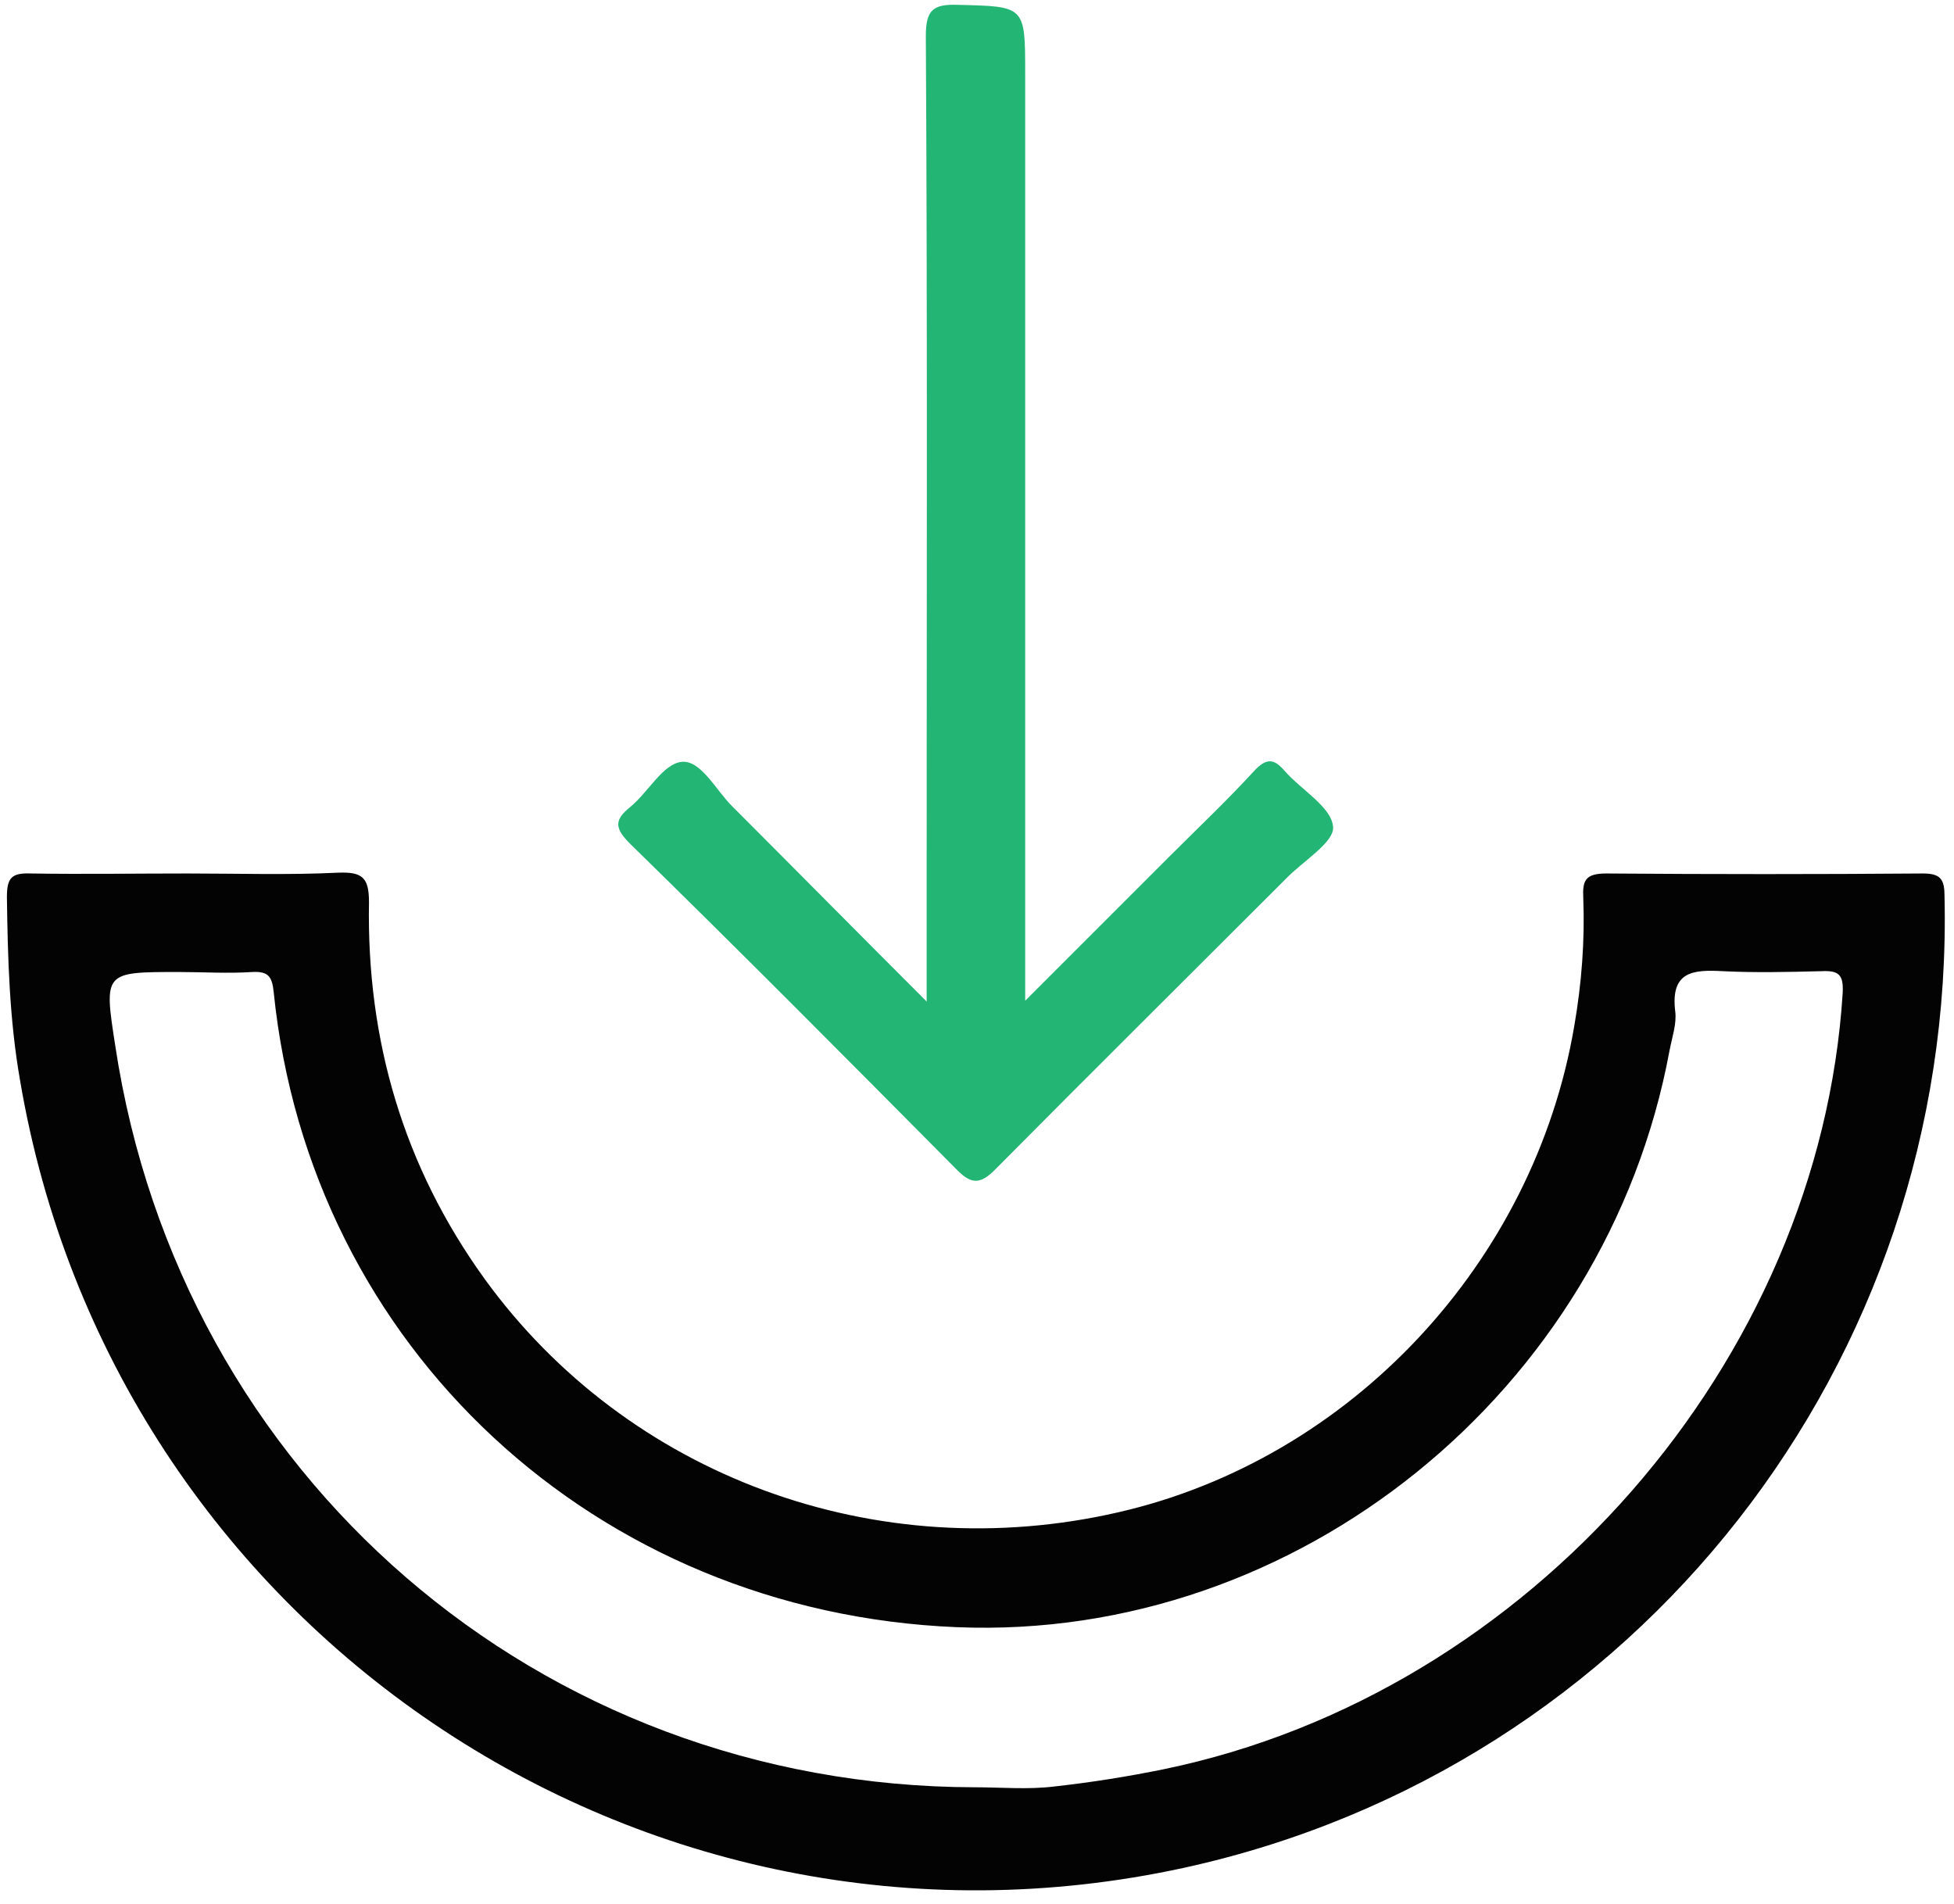
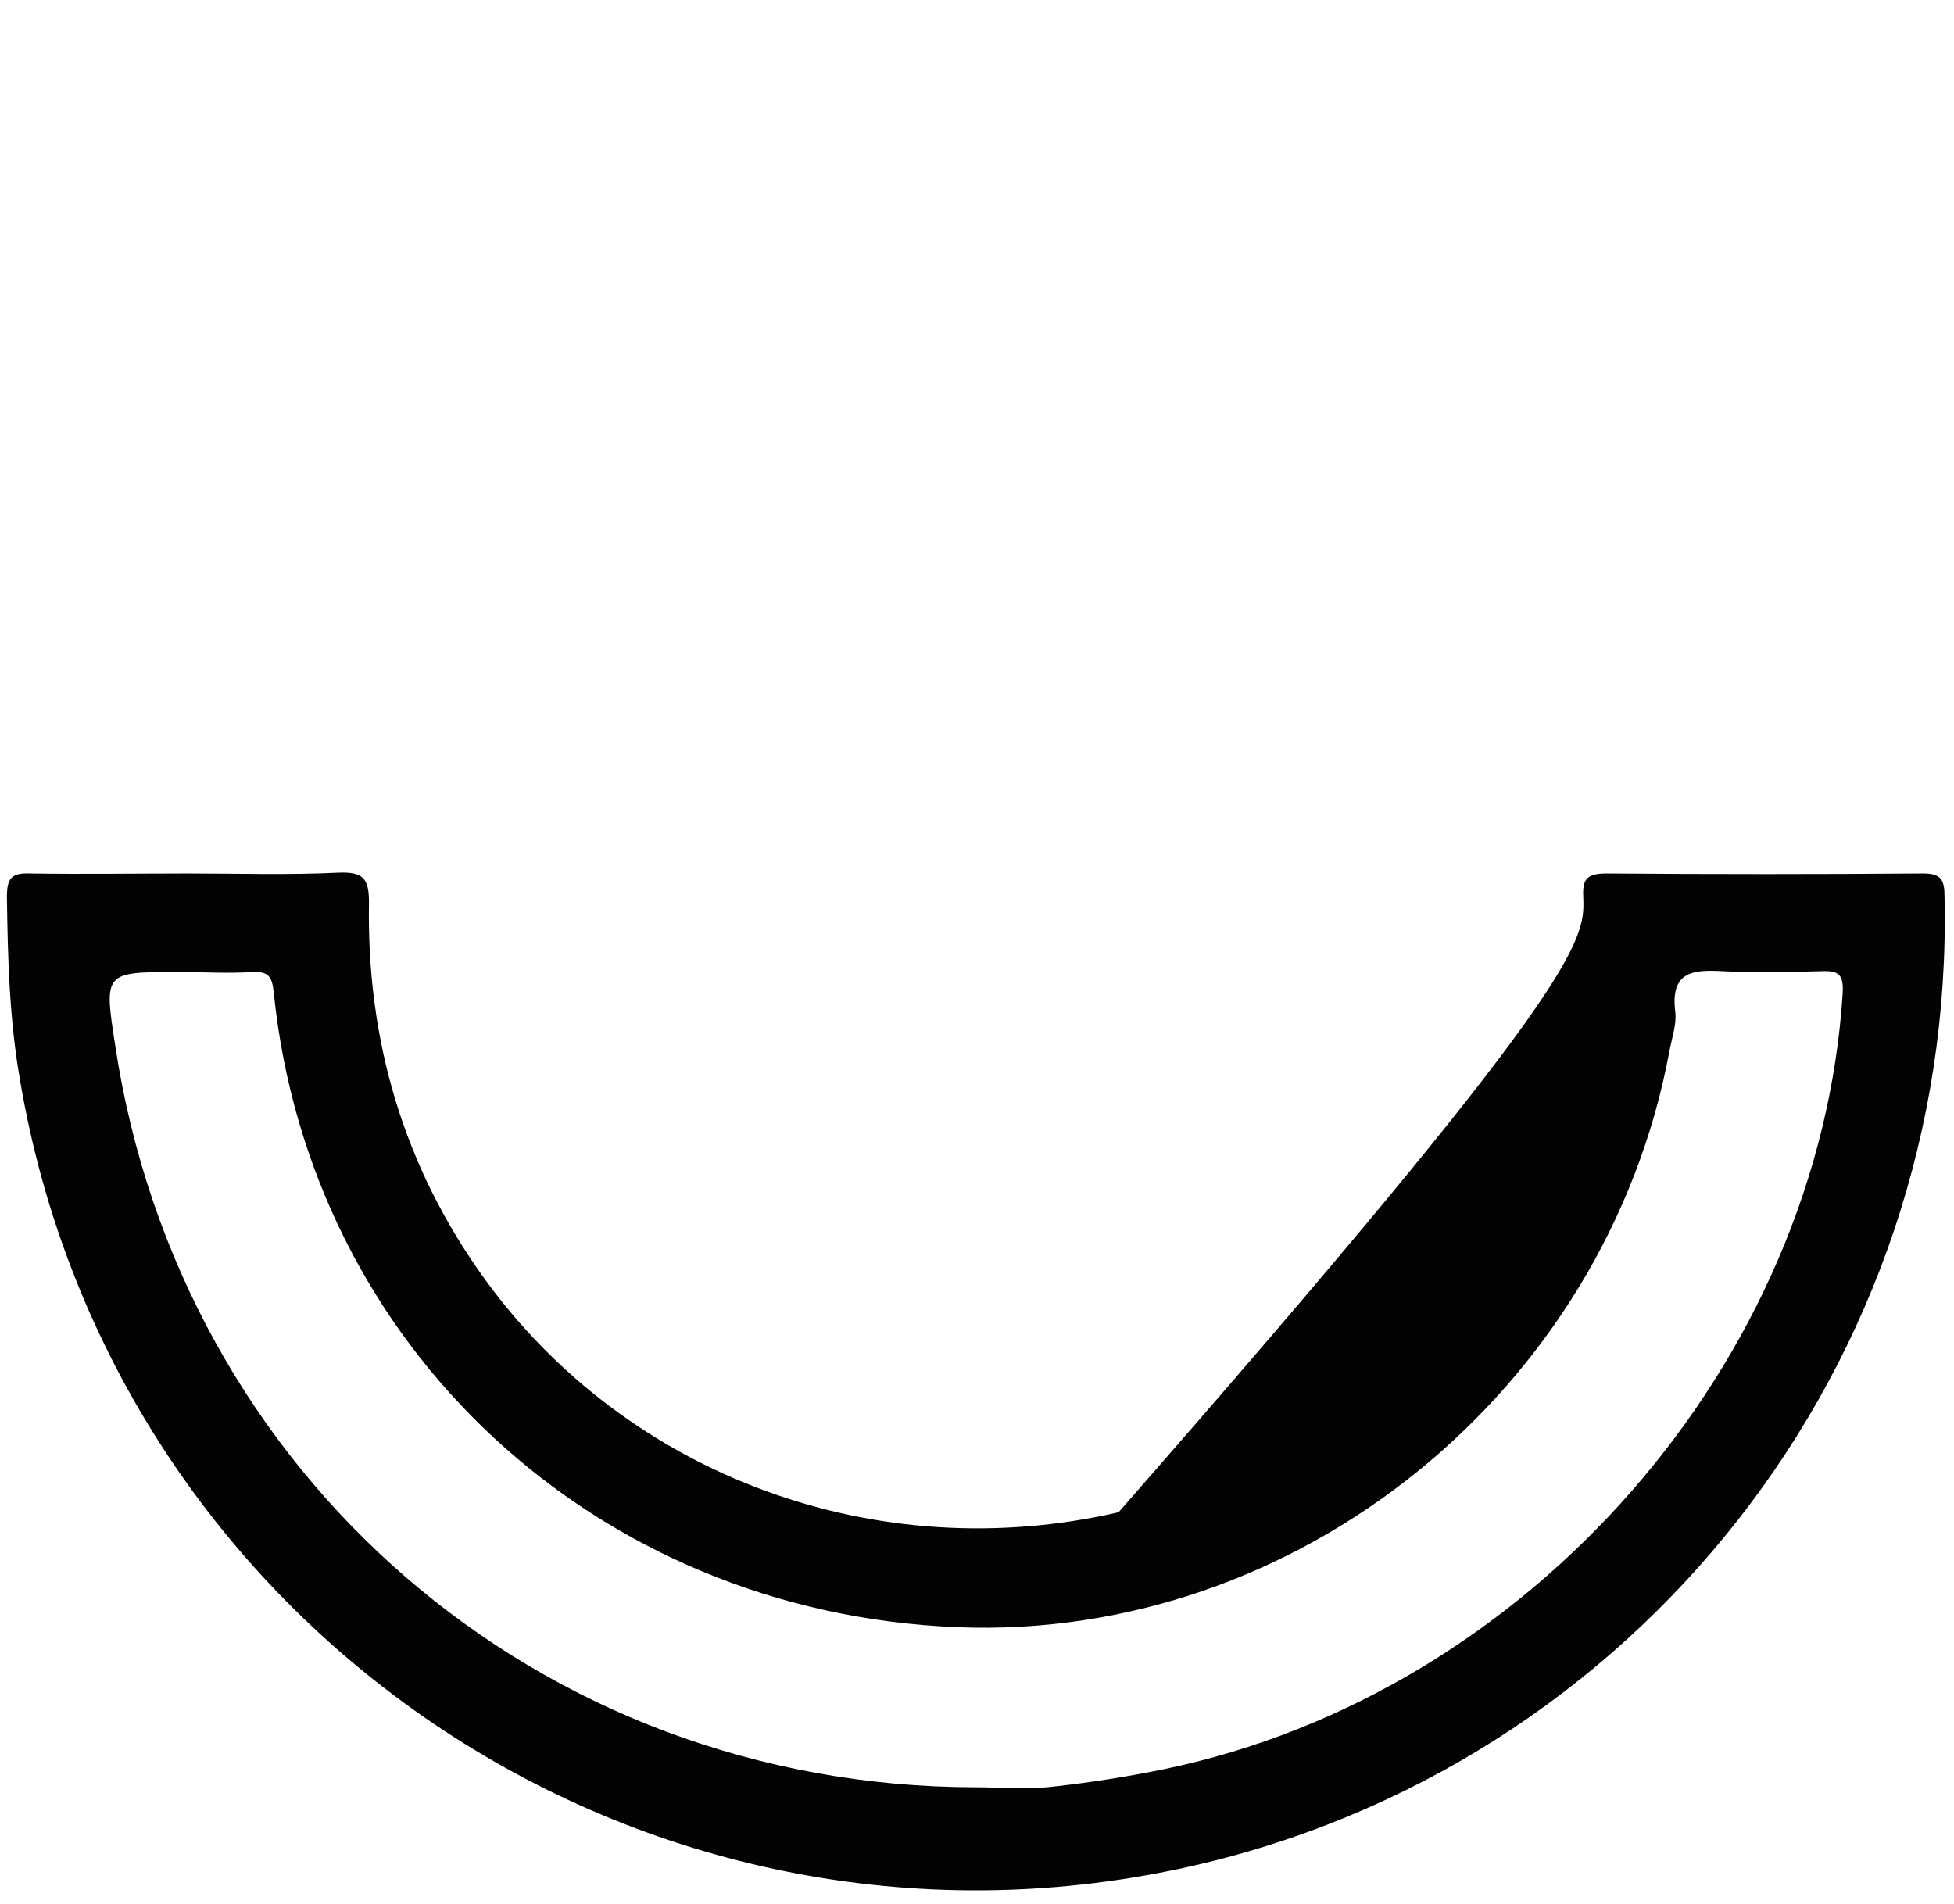
<svg xmlns="http://www.w3.org/2000/svg" width="117" height="114" viewBox="0 0 117 114" fill="none">
-   <path d="M11.229 52.301C14.228 52.301 17.227 52.399 20.275 52.252C21.701 52.202 22.094 52.547 22.094 54.021C21.946 62.28 24.159 69.851 29.025 76.586C37.579 88.384 52.475 93.89 66.977 90.547C80.89 87.352 91.852 75.603 94.261 61.444C94.704 58.888 94.9 56.332 94.802 53.776C94.753 52.743 94.9 52.301 96.178 52.301C102.52 52.35 108.813 52.35 115.154 52.301C116.236 52.301 116.433 52.694 116.433 53.677C117.072 81.551 98.047 105.886 70.91 111.834C38.464 118.913 6.756 97.479 1.201 64.689C0.562 61.051 0.463 57.364 0.414 53.726C0.414 52.596 0.66 52.252 1.84 52.301C4.937 52.35 8.083 52.301 11.229 52.301ZM58.374 107.016C59.947 107.016 61.57 107.164 63.143 106.967C65.355 106.721 67.518 106.377 69.681 105.935C91.607 101.412 108.96 81.502 110.337 59.429C110.386 58.347 110.091 58.102 109.059 58.151C107.092 58.2 105.126 58.249 103.159 58.151C101.39 58.052 100.013 58.151 100.308 60.56C100.406 61.297 100.111 62.133 99.964 62.919C96.178 83.321 77.645 98.266 57.293 97.43C35.662 96.545 18.554 80.666 16.391 59.429C16.293 58.495 16.096 58.151 15.113 58.2C13.638 58.298 12.163 58.2 10.689 58.2C6.215 58.2 6.215 58.2 6.903 62.624C10.787 88.335 32.27 106.967 58.374 107.016Z" fill="#030303" />
-   <path d="M55.486 59.97C55.486 56.971 55.486 54.464 55.486 51.957C55.486 35.341 55.535 18.774 55.436 2.158C55.436 0.585 55.879 0.24 57.354 0.29C61.385 0.388 61.385 0.339 61.385 4.419C61.385 22.166 61.385 39.962 61.385 57.709C61.385 58.299 61.385 58.889 61.385 59.921C64.433 56.873 67.235 54.071 70.037 51.269C71.709 49.597 73.478 47.926 75.1 46.156C75.838 45.37 76.28 45.419 76.919 46.156C77.903 47.287 79.722 48.319 79.82 49.499C79.918 50.433 78.001 51.564 76.969 52.645C71.217 58.397 65.416 64.149 59.664 69.95C58.632 71.031 58.091 70.884 57.157 69.901C50.717 63.411 44.277 56.922 37.739 50.532C36.805 49.597 36.755 49.106 37.739 48.319C38.82 47.434 39.705 45.714 40.836 45.615C41.966 45.517 42.851 47.287 43.834 48.27C47.62 52.056 51.356 55.841 55.486 59.97Z" fill="#22B573" />
+   <path d="M11.229 52.301C14.228 52.301 17.227 52.399 20.275 52.252C21.701 52.202 22.094 52.547 22.094 54.021C21.946 62.28 24.159 69.851 29.025 76.586C37.579 88.384 52.475 93.89 66.977 90.547C94.704 58.888 94.9 56.332 94.802 53.776C94.753 52.743 94.9 52.301 96.178 52.301C102.52 52.35 108.813 52.35 115.154 52.301C116.236 52.301 116.433 52.694 116.433 53.677C117.072 81.551 98.047 105.886 70.91 111.834C38.464 118.913 6.756 97.479 1.201 64.689C0.562 61.051 0.463 57.364 0.414 53.726C0.414 52.596 0.66 52.252 1.84 52.301C4.937 52.35 8.083 52.301 11.229 52.301ZM58.374 107.016C59.947 107.016 61.57 107.164 63.143 106.967C65.355 106.721 67.518 106.377 69.681 105.935C91.607 101.412 108.96 81.502 110.337 59.429C110.386 58.347 110.091 58.102 109.059 58.151C107.092 58.2 105.126 58.249 103.159 58.151C101.39 58.052 100.013 58.151 100.308 60.56C100.406 61.297 100.111 62.133 99.964 62.919C96.178 83.321 77.645 98.266 57.293 97.43C35.662 96.545 18.554 80.666 16.391 59.429C16.293 58.495 16.096 58.151 15.113 58.2C13.638 58.298 12.163 58.2 10.689 58.2C6.215 58.2 6.215 58.2 6.903 62.624C10.787 88.335 32.27 106.967 58.374 107.016Z" fill="#030303" />
</svg>